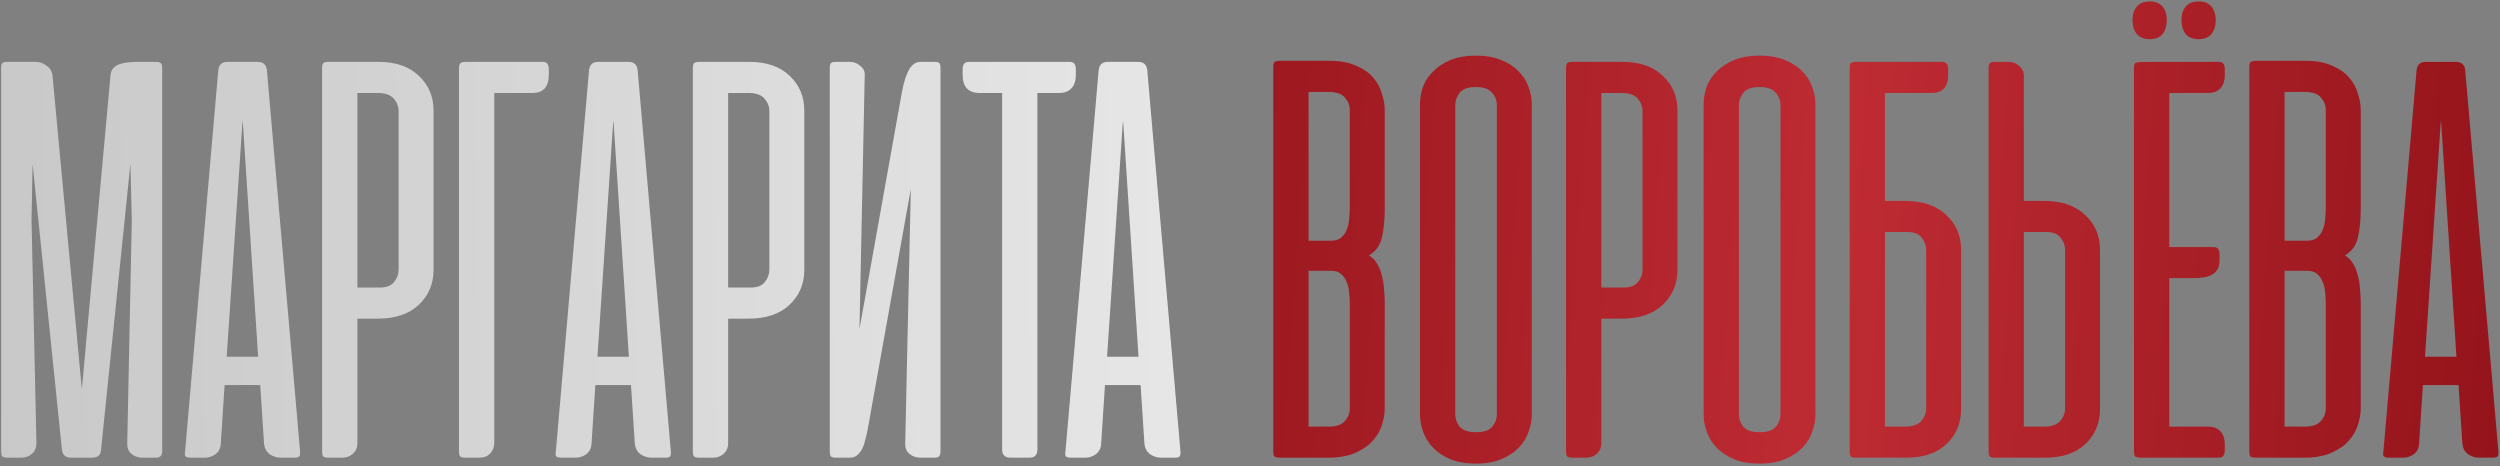
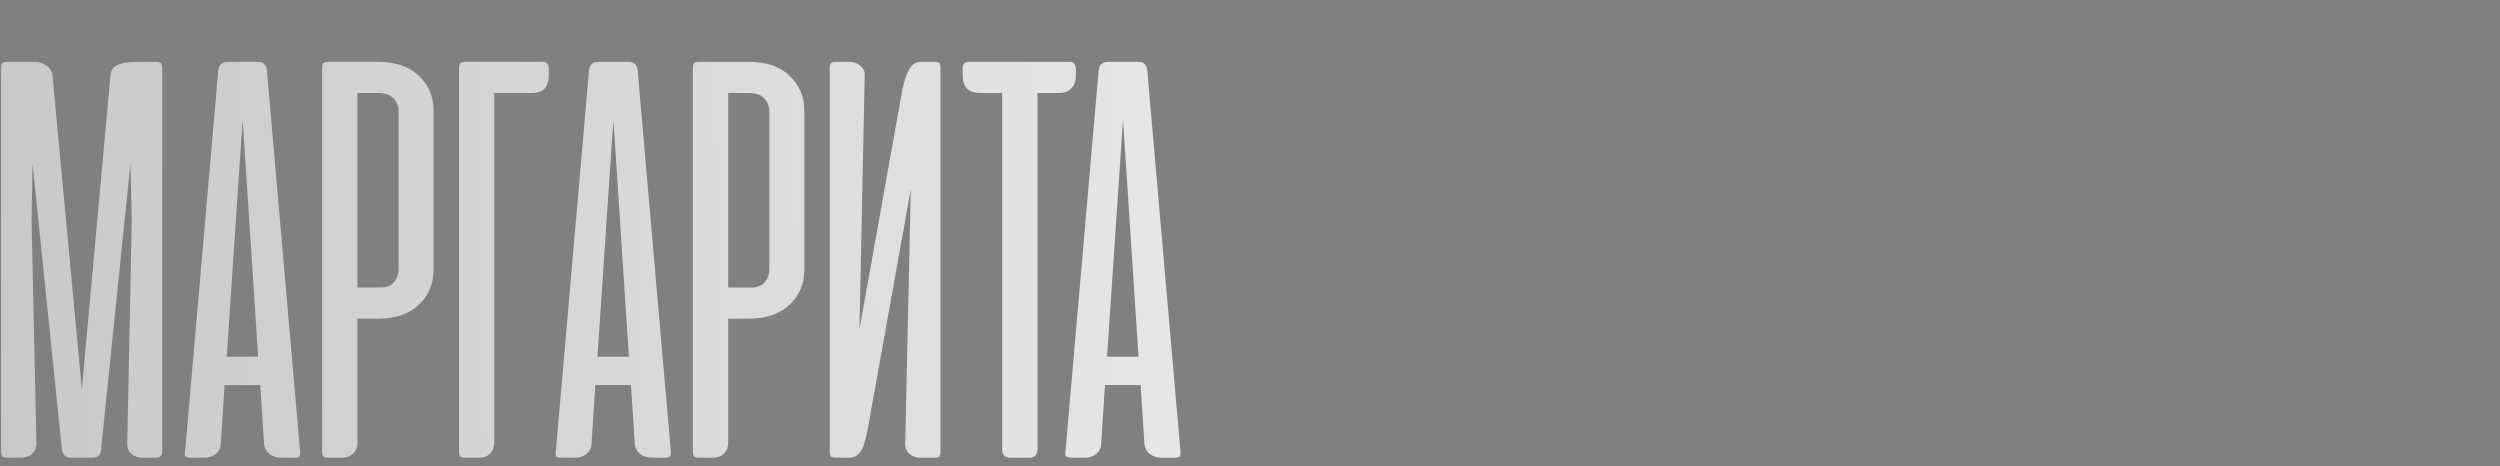
<svg xmlns="http://www.w3.org/2000/svg" width="354" height="66" viewBox="0 0 354 66" fill="none">
  <rect x="0" y="0" width="354" height="66" fill="#808080" stroke="none" />
  <path d="M4.614 23.207L4.465 31.122L5.158 62.733C5.158 63.392 4.944 63.903 4.515 64.266C4.119 64.629 3.608 64.81 2.981 64.81H1.052C0.689 64.81 0.442 64.744 0.31 64.612C0.211 64.448 0.162 64.217 0.162 63.92V9.653C0.162 9.29 0.211 9.059 0.31 8.96C0.409 8.828 0.656 8.762 1.052 8.762H5.059C5.62 8.762 6.131 8.944 6.593 9.307C7.087 9.636 7.368 10.098 7.433 10.692L11.589 55.114L15.645 10.692C15.678 10.23 15.827 9.867 16.09 9.603C16.354 9.34 16.668 9.158 17.03 9.059C17.426 8.927 17.855 8.845 18.317 8.812C18.778 8.779 19.24 8.762 19.702 8.762H22.076C22.439 8.762 22.67 8.828 22.769 8.96C22.901 9.059 22.967 9.29 22.967 9.653V63.92C22.967 64.513 22.67 64.81 22.076 64.81H20.147C19.553 64.81 19.042 64.629 18.613 64.266C18.185 63.903 17.987 63.392 18.02 62.733L18.663 31.122L18.465 23.207L14.31 63.672C14.277 64.431 13.848 64.81 13.023 64.81H10.055C9.297 64.81 8.868 64.431 8.769 63.672L4.614 23.207ZM42.488 63.87C42.521 64.233 42.488 64.481 42.389 64.612C42.29 64.744 42.059 64.81 41.697 64.81H39.767C39.207 64.81 38.679 64.645 38.184 64.316C37.723 63.953 37.459 63.475 37.393 62.881L36.849 54.521H31.803L31.259 62.881C31.226 63.475 30.978 63.953 30.517 64.316C30.055 64.645 29.544 64.81 28.983 64.81H27.054C26.658 64.81 26.394 64.744 26.262 64.612C26.163 64.481 26.147 64.233 26.213 63.87L30.913 9.9C31.011 9.142 31.44 8.762 32.199 8.762H36.502C37.261 8.762 37.69 9.142 37.789 9.9L42.488 63.87ZM32.1 50.514H36.552L34.375 17.172L34.326 17.37L32.1 50.514ZM46.501 64.81C46.139 64.81 45.891 64.744 45.759 64.612C45.66 64.481 45.611 64.233 45.611 63.87V9.702C45.611 9.34 45.66 9.092 45.759 8.96C45.891 8.828 46.139 8.762 46.501 8.762H53.575C56.049 8.762 57.962 9.422 59.314 10.741C60.699 12.027 61.391 13.676 61.391 15.688V38.196C61.391 40.208 60.682 41.873 59.264 43.193C57.879 44.479 55.95 45.122 53.476 45.122H50.607V62.782C50.607 63.376 50.393 63.87 49.964 64.266C49.535 64.629 49.041 64.81 48.48 64.81H46.501ZM50.607 13.165V40.719H53.773C54.73 40.719 55.406 40.455 55.801 39.928C56.23 39.4 56.444 38.823 56.444 38.196V15.738C56.444 15.078 56.214 14.484 55.752 13.957C55.29 13.429 54.532 13.165 53.476 13.165H50.607ZM65.887 8.762H76.869C77.429 8.762 77.71 9.109 77.71 9.801V10.593C77.71 12.308 76.935 13.165 75.385 13.165H69.993V62.634C69.993 63.293 69.795 63.821 69.399 64.217C69.036 64.612 68.525 64.81 67.865 64.81H65.887C65.524 64.81 65.277 64.744 65.145 64.612C65.046 64.481 64.996 64.233 64.996 63.87V9.752C64.996 9.389 65.046 9.142 65.145 9.01C65.277 8.845 65.524 8.762 65.887 8.762ZM94.987 63.87C95.02 64.233 94.987 64.481 94.888 64.612C94.789 64.744 94.558 64.81 94.195 64.81H92.266C91.705 64.81 91.177 64.645 90.683 64.316C90.221 63.953 89.957 63.475 89.891 62.881L89.347 54.521H84.301L83.757 62.881C83.724 63.475 83.477 63.953 83.015 64.316C82.553 64.645 82.042 64.81 81.482 64.81H79.552C79.157 64.81 78.893 64.744 78.761 64.612C78.662 64.481 78.645 64.233 78.712 63.87L83.411 9.9C83.51 9.142 83.939 8.762 84.697 8.762H89.001C89.759 8.762 90.188 9.142 90.287 9.9L94.987 63.87ZM84.598 50.514H89.05L86.874 17.172L86.824 17.37L84.598 50.514ZM99 64.81C98.637 64.81 98.39 64.744 98.258 64.612C98.159 64.481 98.109 64.233 98.109 63.87V9.702C98.109 9.34 98.159 9.092 98.258 8.96C98.39 8.828 98.637 8.762 99 8.762H106.074C108.547 8.762 110.46 9.422 111.812 10.741C113.197 12.027 113.89 13.676 113.89 15.688V38.196C113.89 40.208 113.181 41.873 111.763 43.193C110.378 44.479 108.448 45.122 105.975 45.122H103.106V62.782C103.106 63.376 102.891 63.87 102.463 64.266C102.034 64.629 101.539 64.81 100.978 64.81H99ZM103.106 13.165V40.719H106.272C107.228 40.719 107.904 40.455 108.3 39.928C108.729 39.4 108.943 38.823 108.943 38.196V15.738C108.943 15.078 108.712 14.484 108.25 13.957C107.789 13.429 107.03 13.165 105.975 13.165H103.106ZM117.495 63.92V9.653C117.495 9.323 117.544 9.092 117.643 8.96C117.742 8.828 117.973 8.762 118.336 8.762H120.315C120.908 8.762 121.419 8.96 121.848 9.356C122.31 9.719 122.508 10.197 122.442 10.791L121.7 46.606L127.735 12.918C127.999 11.566 128.328 10.543 128.724 9.851C129.153 9.125 129.681 8.762 130.307 8.762H132.286C132.682 8.762 132.929 8.828 133.028 8.96C133.127 9.092 133.176 9.323 133.176 9.653V63.92C133.176 64.217 133.11 64.448 132.978 64.612C132.88 64.744 132.649 64.81 132.286 64.81H130.357C129.73 64.81 129.202 64.629 128.774 64.266C128.345 63.903 128.147 63.392 128.18 62.733L128.972 26.769L122.837 60.952C122.738 61.446 122.623 61.925 122.491 62.386C122.392 62.848 122.244 63.26 122.046 63.623C121.848 63.986 121.601 64.283 121.304 64.513C121.04 64.711 120.694 64.81 120.265 64.81H118.385C118.022 64.81 117.775 64.744 117.643 64.612C117.544 64.448 117.495 64.217 117.495 63.92ZM146.898 63.623C146.898 64.415 146.518 64.81 145.76 64.81H143.089C142.297 64.81 141.901 64.415 141.901 63.623V13.165H138.686C137.927 13.165 137.334 12.951 136.905 12.522C136.509 12.093 136.311 11.45 136.311 10.593V9.801C136.311 9.109 136.592 8.762 137.152 8.762H151.498C152.059 8.762 152.339 9.109 152.339 9.801V10.593C152.339 11.45 152.125 12.093 151.696 12.522C151.3 12.951 150.723 13.165 149.965 13.165H146.898V63.623ZM167.149 63.87C167.182 64.233 167.149 64.481 167.05 64.612C166.951 64.744 166.72 64.81 166.357 64.81H164.428C163.867 64.81 163.34 64.645 162.845 64.316C162.383 63.953 162.12 63.475 162.054 62.881L161.509 54.521H156.464L155.92 62.881C155.887 63.475 155.639 63.953 155.177 64.316C154.716 64.645 154.205 64.81 153.644 64.81H151.715C151.319 64.81 151.055 64.744 150.923 64.612C150.824 64.481 150.808 64.233 150.874 63.87L155.573 9.9C155.672 9.142 156.101 8.762 156.859 8.762H161.163C161.922 8.762 162.35 9.142 162.449 9.9L167.149 63.87ZM156.76 50.514H161.213L159.036 17.172L158.987 17.37L156.76 50.514Z" fill="url(#paint0_linear_463_1642)" />
-   <path d="M181.186 64.81C180.823 64.81 180.575 64.744 180.444 64.612C180.345 64.481 180.295 64.233 180.295 63.87V9.554C180.295 9.191 180.345 8.944 180.444 8.812C180.575 8.68 180.823 8.614 181.186 8.614H188.26C189.777 8.614 191.03 8.845 192.019 9.307C193.042 9.735 193.85 10.296 194.443 10.989C195.037 11.681 195.449 12.44 195.68 13.264C195.944 14.088 196.076 14.864 196.076 15.589V29.688C196.076 31.139 195.944 32.441 195.68 33.596C195.449 34.717 194.839 35.574 193.85 36.168C194.344 36.465 194.74 36.877 195.037 37.405C195.334 37.899 195.548 38.46 195.68 39.087C195.845 39.68 195.944 40.307 195.977 40.967C196.043 41.626 196.076 42.253 196.076 42.846V57.885C196.076 58.577 195.944 59.336 195.68 60.16C195.449 60.952 195.02 61.694 194.394 62.386C193.8 63.079 192.976 63.656 191.92 64.118C190.898 64.579 189.595 64.81 188.012 64.81H181.186ZM185.291 38.345V60.408H188.161C189.216 60.408 189.974 60.144 190.436 59.616C190.898 59.088 191.129 58.495 191.129 57.835V42.846C191.129 42.385 191.096 41.89 191.03 41.362C190.997 40.834 190.881 40.356 190.684 39.928C190.519 39.466 190.255 39.087 189.892 38.79C189.562 38.493 189.084 38.345 188.457 38.345H185.291ZM185.291 13.017V34.09H188.457C189.084 34.09 189.562 33.942 189.892 33.645C190.255 33.348 190.519 32.986 190.684 32.557C190.881 32.095 190.997 31.6 191.03 31.073C191.096 30.545 191.129 30.05 191.129 29.589V15.589C191.129 14.93 190.898 14.336 190.436 13.808C189.974 13.281 189.216 13.017 188.161 13.017H185.291ZM201.072 14.798C201.072 13.907 201.22 13.05 201.517 12.225C201.847 11.401 202.342 10.675 203.001 10.049C203.661 9.389 204.485 8.861 205.475 8.466C206.464 8.07 207.635 7.872 208.987 7.872C210.339 7.872 211.51 8.07 212.499 8.466C213.522 8.861 214.346 9.389 214.973 10.049C215.632 10.675 216.11 11.401 216.407 12.225C216.737 13.05 216.902 13.907 216.902 14.798V58.726C216.902 59.484 216.753 60.276 216.457 61.1C216.193 61.925 215.731 62.683 215.072 63.376C214.445 64.035 213.62 64.579 212.598 65.008C211.609 65.437 210.405 65.651 208.987 65.651C207.569 65.651 206.349 65.437 205.326 65.008C204.337 64.579 203.529 64.035 202.902 63.376C202.276 62.716 201.814 61.974 201.517 61.15C201.22 60.325 201.072 59.517 201.072 58.726V14.798ZM206.068 58.627C206.068 59.319 206.283 59.929 206.711 60.457C207.173 60.952 207.948 61.199 209.036 61.199C210.092 61.199 210.834 60.952 211.262 60.457C211.724 59.929 211.955 59.319 211.955 58.627V14.896C211.955 14.204 211.724 13.61 211.262 13.116C210.801 12.588 210.042 12.324 208.987 12.324C207.899 12.324 207.14 12.588 206.711 13.116C206.283 13.643 206.068 14.237 206.068 14.896V58.627ZM222.64 64.81C222.277 64.81 222.03 64.744 221.898 64.612C221.799 64.481 221.75 64.233 221.75 63.87V9.702C221.75 9.34 221.799 9.092 221.898 8.96C222.03 8.828 222.277 8.762 222.64 8.762H229.714C232.188 8.762 234.1 9.422 235.453 10.741C236.838 12.027 237.53 13.676 237.53 15.688V38.196C237.53 40.208 236.821 41.873 235.403 43.193C234.018 44.479 232.089 45.122 229.615 45.122H226.746V62.782C226.746 63.376 226.532 63.87 226.103 64.266C225.674 64.629 225.18 64.81 224.619 64.81H222.64ZM226.746 13.165V40.719H229.912C230.868 40.719 231.545 40.455 231.94 39.928C232.369 39.4 232.583 38.823 232.583 38.196V15.738C232.583 15.078 232.353 14.484 231.891 13.957C231.429 13.429 230.671 13.165 229.615 13.165H226.746ZM241.234 14.798C241.234 13.907 241.383 13.05 241.679 12.225C242.009 11.401 242.504 10.675 243.163 10.049C243.823 9.389 244.648 8.861 245.637 8.466C246.626 8.07 247.797 7.872 249.149 7.872C250.501 7.872 251.672 8.07 252.661 8.466C253.684 8.861 254.508 9.389 255.135 10.049C255.794 10.675 256.273 11.401 256.569 12.225C256.899 13.05 257.064 13.907 257.064 14.798V58.726C257.064 59.484 256.916 60.276 256.619 61.1C256.355 61.925 255.893 62.683 255.234 63.376C254.607 64.035 253.783 64.579 252.76 65.008C251.771 65.437 250.567 65.651 249.149 65.651C247.731 65.651 246.511 65.437 245.488 65.008C244.499 64.579 243.691 64.035 243.065 63.376C242.438 62.716 241.976 61.974 241.679 61.15C241.383 60.325 241.234 59.517 241.234 58.726V14.798ZM246.231 58.627C246.231 59.319 246.445 59.929 246.874 60.457C247.335 60.952 248.11 61.199 249.199 61.199C250.254 61.199 250.996 60.952 251.425 60.457C251.886 59.929 252.117 59.319 252.117 58.627V14.896C252.117 14.204 251.886 13.61 251.425 13.116C250.963 12.588 250.204 12.324 249.149 12.324C248.061 12.324 247.302 12.588 246.874 13.116C246.445 13.643 246.231 14.237 246.231 14.896V58.627ZM261.912 63.87V9.702C261.912 9.373 261.945 9.142 262.011 9.01C262.11 8.878 262.291 8.795 262.555 8.762H262.802H275.021C275.582 8.762 275.862 9.109 275.862 9.801V10.593C275.862 12.308 275.071 13.165 273.488 13.165H266.908V28.451H269.778C272.251 28.451 274.18 29.11 275.565 30.43C276.983 31.716 277.693 33.365 277.693 35.377V57.885C277.693 59.896 277 61.562 275.615 62.881C274.263 64.167 272.35 64.81 269.876 64.81H262.802C262.44 64.81 262.192 64.744 262.06 64.612C261.962 64.481 261.912 64.233 261.912 63.87ZM269.778 60.408C270.833 60.408 271.591 60.144 272.053 59.616C272.515 59.088 272.746 58.495 272.746 57.835V35.377C272.746 34.75 272.531 34.173 272.103 33.645C271.707 33.117 271.031 32.854 270.074 32.854H266.908V60.408H269.778ZM282.472 8.762H284.451C285.012 8.762 285.506 8.96 285.935 9.356C286.364 9.719 286.578 10.197 286.578 10.791V28.451H289.447C291.921 28.451 293.85 29.11 295.235 30.43C296.653 31.716 297.362 33.365 297.362 35.377V57.885C297.362 59.896 296.67 61.562 295.285 62.881C293.933 64.167 292.02 64.81 289.546 64.81H282.472C282.11 64.81 281.862 64.744 281.73 64.612C281.631 64.481 281.582 64.233 281.582 63.87V9.702C281.582 9.34 281.631 9.092 281.73 8.96C281.862 8.828 282.11 8.762 282.472 8.762ZM286.578 60.408H289.447C290.503 60.408 291.261 60.144 291.723 59.616C292.185 59.088 292.416 58.495 292.416 57.835V35.377C292.416 34.75 292.201 34.173 291.773 33.645C291.377 33.117 290.701 32.854 289.744 32.854H286.578V60.408ZM303.404 64.81C302.843 64.81 302.497 64.761 302.365 64.662C302.233 64.53 302.167 64.25 302.167 63.821V9.702C302.167 9.208 302.266 8.927 302.464 8.861C302.695 8.795 303.189 8.762 303.948 8.762H314.188C314.749 8.762 315.029 9.109 315.029 9.801V10.593C315.029 11.45 314.815 12.093 314.386 12.522C313.99 12.951 313.413 13.165 312.654 13.165H307.163V34.981H313.446C314.007 34.981 314.287 35.327 314.287 36.02V36.811C314.287 37.372 314.188 37.817 313.99 38.147C313.792 38.477 313.512 38.74 313.149 38.938C312.819 39.103 312.44 39.219 312.011 39.285C311.583 39.35 311.137 39.383 310.676 39.383H307.163V60.408H312.654C313.413 60.408 313.99 60.622 314.386 61.051C314.815 61.479 315.029 62.123 315.029 62.98V63.772C315.029 64.464 314.749 64.81 314.188 64.81H303.404ZM304.393 0.204C305.218 0.204 305.828 0.452 306.224 0.946C306.619 1.408 306.817 2.051 306.817 2.876C306.817 3.667 306.619 4.31 306.224 4.805C305.828 5.3 305.218 5.547 304.393 5.547C303.569 5.547 302.959 5.3 302.563 4.805C302.167 4.31 301.969 3.667 301.969 2.876C301.969 2.051 302.167 1.408 302.563 0.946C302.959 0.452 303.569 0.204 304.393 0.204ZM311.319 0.204C312.143 0.204 312.753 0.452 313.149 0.946C313.545 1.408 313.743 2.051 313.743 2.876C313.743 3.667 313.545 4.31 313.149 4.805C312.753 5.3 312.143 5.547 311.319 5.547C310.494 5.547 309.884 5.3 309.488 4.805C309.093 4.31 308.895 3.667 308.895 2.876C308.895 2.051 309.093 1.408 309.488 0.946C309.884 0.452 310.494 0.204 311.319 0.204ZM319.388 64.81C319.026 64.81 318.778 64.744 318.646 64.612C318.547 64.481 318.498 64.233 318.498 63.87V9.554C318.498 9.191 318.547 8.944 318.646 8.812C318.778 8.68 319.026 8.614 319.388 8.614H326.462C327.979 8.614 329.233 8.845 330.222 9.307C331.244 9.735 332.052 10.296 332.646 10.989C333.24 11.681 333.652 12.44 333.883 13.264C334.146 14.088 334.278 14.864 334.278 15.589V29.688C334.278 31.139 334.146 32.441 333.883 33.596C333.652 34.717 333.042 35.574 332.052 36.168C332.547 36.465 332.943 36.877 333.24 37.405C333.536 37.899 333.751 38.46 333.883 39.087C334.048 39.68 334.146 40.307 334.179 40.967C334.245 41.626 334.278 42.253 334.278 42.846V57.885C334.278 58.577 334.146 59.336 333.883 60.16C333.652 60.952 333.223 61.694 332.596 62.386C332.003 63.079 331.178 63.656 330.123 64.118C329.101 64.579 327.798 64.81 326.215 64.81H319.388ZM323.494 38.345V60.408H326.363C327.419 60.408 328.177 60.144 328.639 59.616C329.101 59.088 329.332 58.495 329.332 57.835V42.846C329.332 42.385 329.299 41.89 329.233 41.362C329.2 40.834 329.084 40.356 328.886 39.928C328.721 39.466 328.458 39.087 328.095 38.79C327.765 38.493 327.287 38.345 326.66 38.345H323.494ZM323.494 13.017V34.09H326.66C327.287 34.09 327.765 33.942 328.095 33.645C328.458 33.348 328.721 32.986 328.886 32.557C329.084 32.095 329.2 31.6 329.233 31.073C329.299 30.545 329.332 30.05 329.332 29.589V15.589C329.332 14.93 329.101 14.336 328.639 13.808C328.177 13.281 327.419 13.017 326.363 13.017H323.494ZM353.769 63.87C353.802 64.233 353.769 64.481 353.67 64.612C353.571 64.744 353.34 64.81 352.977 64.81H351.048C350.488 64.81 349.96 64.645 349.465 64.316C349.004 63.953 348.74 63.475 348.674 62.881L348.13 54.521H343.084L342.54 62.881C342.507 63.475 342.259 63.953 341.798 64.316C341.336 64.645 340.825 64.81 340.264 64.81H338.335C337.939 64.81 337.675 64.744 337.543 64.612C337.444 64.481 337.428 64.233 337.494 63.87L342.193 9.9C342.292 9.142 342.721 8.762 343.48 8.762H347.783C348.542 8.762 348.971 9.142 349.069 9.9L353.769 63.87ZM343.381 50.514H347.833L345.656 17.172L345.607 17.37L343.381 50.514Z" fill="url(#paint1_linear_463_1642)" />
  <defs>
    <linearGradient id="paint0_linear_463_1642" x1="-2.213" y1="26.284" x2="354.404" y2="20.968" gradientUnits="userSpaceOnUse">
      <stop stop-color="#C8C8C8" />
      <stop offset="0.516" stop-color="#E9E9E9" />
      <stop offset="1" stop-color="#EEEEEE" />
      <stop offset="1" stop-color="#C8C8C8" />
    </linearGradient>
    <linearGradient id="paint1_linear_463_1642" x1="138.518" y1="22.616" x2="373.377" y2="39.829" gradientUnits="userSpaceOnUse">
      <stop stop-color="#8D0F16" />
      <stop offset="0.521" stop-color="#BE2B33" />
      <stop offset="1" stop-color="#8D0F16" />
    </linearGradient>
  </defs>
</svg>